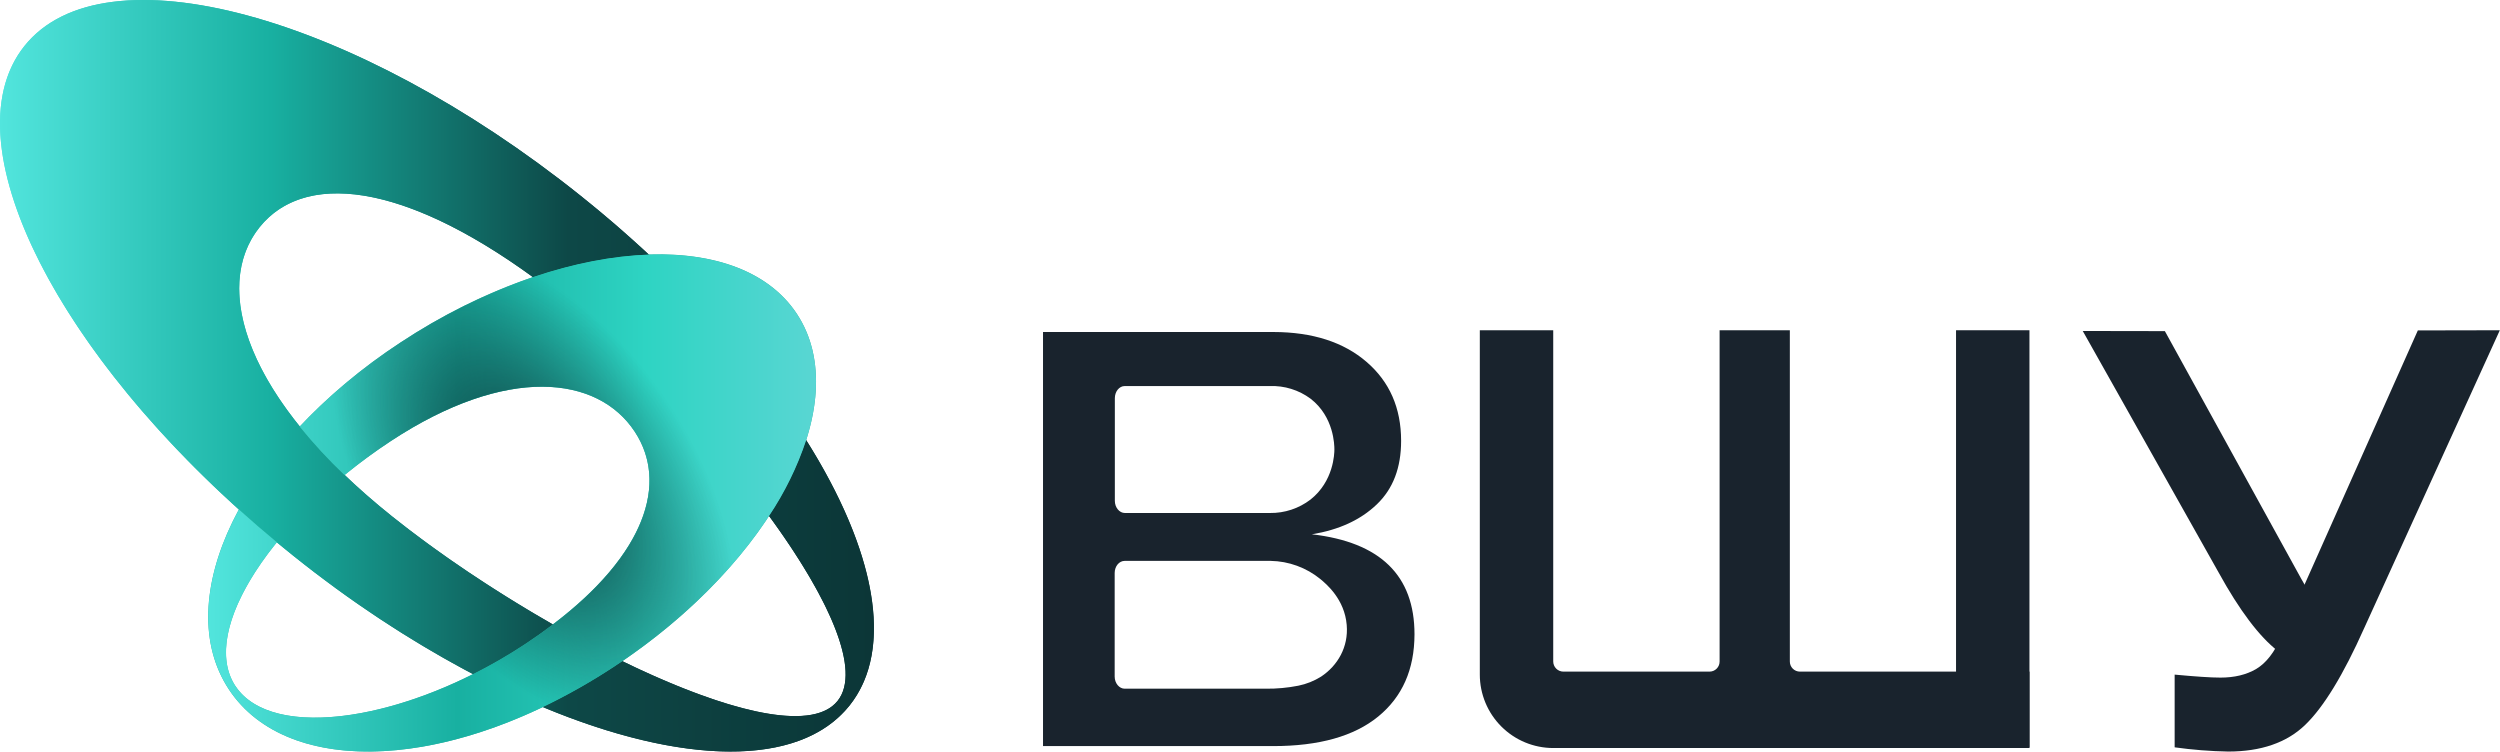
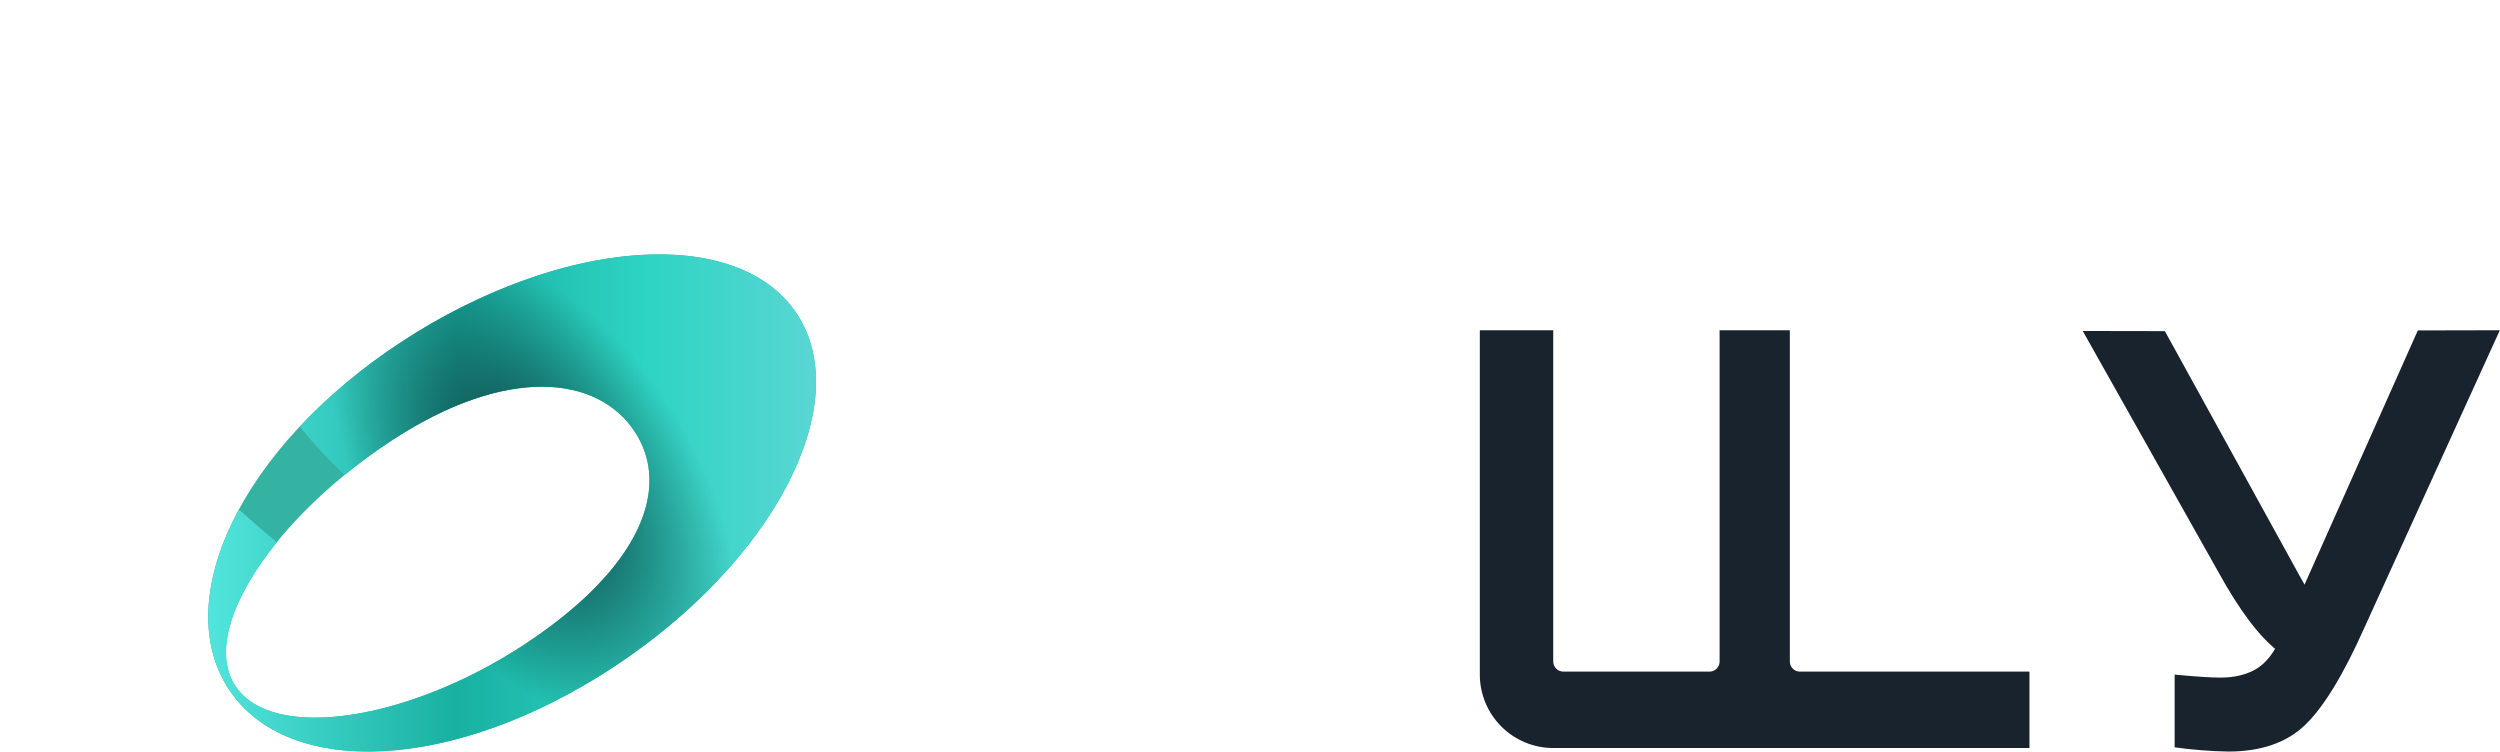
<svg xmlns="http://www.w3.org/2000/svg" width="1420" height="427" viewBox="0 0 1420 427" fill="none">
-   <path d="M1152.73 187.581H1111.03V424.5H1152.73V187.581Z" fill="#19232D" />
  <path d="M1016.63 375.681V187.581H976.733V375.681C976.744 376.437 976.604 377.188 976.323 377.889C976.041 378.591 975.623 379.231 975.093 379.77C974.563 380.309 973.932 380.738 973.235 381.032C972.538 381.325 971.789 381.478 971.033 381.481H887.933C886.411 381.46 884.958 380.838 883.891 379.752C882.823 378.666 882.228 377.203 882.233 375.681V187.581H840.533V383.181C840.544 394.237 844.941 404.837 852.759 412.655C860.577 420.473 871.177 424.87 882.233 424.881H1152.73V381.481H1022.33C1021.58 381.478 1020.83 381.325 1020.13 381.032C1019.43 380.738 1018.8 380.309 1018.27 379.77C1017.74 379.231 1017.32 378.591 1017.04 377.889C1016.76 377.188 1016.62 376.437 1016.63 375.681Z" fill="#19232D" />
  <path d="M1373.33 187.681L1296 361.181C1292 370.481 1287.1 376.681 1281.5 379.981C1275.9 383.281 1269.1 384.881 1261.2 384.881C1255.7 384.881 1247 384.281 1235.2 383.181V424.481C1245.28 425.892 1255.43 426.693 1265.6 426.881C1284.2 426.881 1298.8 421.881 1309.3 411.781C1319.8 401.681 1331 383.381 1342.9 356.681L1419.9 187.581L1373.3 187.681H1373.33Z" fill="#19232D" />
  <path d="M1229.65 188.081L1307.1 328.737C1311.11 336.277 1316.02 341.303 1321.63 343.978C1327.23 346.654 1334.05 347.951 1341.96 347.951C1347.47 347.951 1309.81 360.392 1321.63 359.5L1313.5 373.5C1303.41 374.644 1328.69 369.607 1318.5 369.758C1299.87 369.758 1304.3 377.947 1293.78 369.758C1283.26 361.57 1272.05 346.735 1260.13 325.089L1183 188L1229.68 188.081H1229.65Z" fill="#19232D" />
-   <path d="M745.133 303.481C760.433 300.981 772.733 295.381 782.033 286.481C791.333 277.581 795.833 265.581 795.833 250.381C795.833 231.781 789.299 216.847 776.233 205.581C763.166 194.314 745.566 188.647 723.433 188.581H592.433V423.781H723.133C749.233 423.781 769.133 418.181 782.833 406.981C796.533 395.781 803.399 380.214 803.433 360.281C803.433 326.881 783.999 307.947 745.133 303.481ZM638.833 219.281H721.233C729.56 218.973 737.743 221.512 744.433 226.481C757.733 236.781 757.933 252.881 757.933 255.281C757.933 257.681 757.533 273.381 744.333 283.781C737.733 288.817 729.634 291.493 721.333 291.381H638.933C635.833 291.381 633.233 288.281 633.233 284.481V226.181C633.233 222.381 635.733 219.281 638.833 219.281ZM750.433 384.281C746.451 386.789 742.046 388.551 737.433 389.481C731.374 390.676 725.208 391.246 719.033 391.181H638.833C635.733 391.181 633.133 388.081 633.133 384.281V325.481C633.133 321.681 635.633 318.581 638.833 318.581H721.733C732.02 318.763 741.949 322.39 749.933 328.881C753.433 331.781 763.733 340.381 764.933 354.981C766.003 367.581 759.733 378.081 750.433 384.281Z" fill="#19232D" />
-   <path d="M13.903 26.09C-31.217 82.51 37.103 212.09 166.503 315.59C295.903 419.09 437.363 457.2 482.503 400.78C527.643 344.36 459.303 214.78 329.913 111.28C200.523 7.78 59.003 -30.329 13.903 26.09ZM475.763 398.09C448.763 431.87 306.543 360.36 222.763 293.34C138.983 226.32 120.393 162.87 147.413 129.09C174.433 95.311 236.743 104 320.553 171C404.363 238 502.773 364.32 475.763 398.1V398.09Z" fill="url(#paint0_linear_1031_20)" />
  <path d="M452.663 178.321C419.193 127.461 318.373 134.721 227.473 194.541C136.573 254.361 96.473 340.661 129.973 391.541C163.473 442.421 257.793 438.541 348.683 378.741C439.573 318.941 486.133 229.181 452.663 178.321ZM133.663 389.661C112.663 357.771 156.093 293.831 221.993 250.471C287.893 207.111 339.543 213.251 360.533 245.141C381.523 277.031 363.913 322.591 298.003 366.001C232.093 409.411 154.673 421.551 133.693 389.661H133.663Z" fill="#34B3A3" />
-   <path d="M457.903 250.001C452.839 265.234 445.749 279.717 436.823 293.061C470.323 338.781 489.673 380.721 475.763 398.121C460.763 416.931 409.943 403.121 353.453 375.551C351.887 376.631 350.3 377.694 348.693 378.741C335.769 387.262 322.285 394.903 308.333 401.611C386.663 434.331 453.913 436.531 482.483 400.801C508.373 368.381 496.883 311.851 457.903 250.001ZM222.733 293.351C212.833 285.431 203.833 277.577 195.733 269.791C186.659 261.168 178.152 251.969 170.263 242.251C132.373 195.341 127.413 154.081 147.413 129.091C172.463 97.741 227.903 103.001 302.673 157.381C325.783 149.551 348.153 145.261 368.503 144.571C356.353 133.261 343.453 122.121 329.883 111.281C200.483 7.811 59.003 -30.339 13.913 26.081C-27.467 77.821 26.573 191.171 135.663 289.411C142.623 295.677 149.81 301.884 157.223 308.031C160.283 310.571 163.373 313.081 166.503 315.591C198.341 341.216 232.549 363.748 268.663 382.881C278.768 377.839 288.565 372.202 298.003 366.001C303.69 362.254 309.023 358.494 314.003 354.721C281.423 336.081 249.173 314.501 222.733 293.351Z" fill="url(#paint1_linear_1031_20)" />
  <path d="M457.903 250.001C452.839 265.234 445.749 279.717 436.823 293.061C417.773 322.211 389.213 351.181 353.453 375.551C351.886 376.631 350.3 377.694 348.693 378.741C335.769 387.262 322.285 394.903 308.333 401.611C231.213 438.471 158.493 434.861 130.003 391.521C112.173 364.421 115.213 327.251 135.703 289.411C142.663 295.677 149.85 301.884 157.263 308.031C131.963 339.201 121.003 370.311 133.723 389.661C151.653 416.901 210.783 411.941 268.723 382.881C278.808 377.836 288.585 372.2 298.003 366.001C303.69 362.254 309.023 358.494 314.003 354.721C366.643 314.861 379.723 274.321 360.543 245.201C339.543 213.311 287.893 207.201 222.003 250.521C212.913 256.503 204.138 262.952 195.713 269.841C186.639 261.218 178.132 252.019 170.243 242.301C187.379 224.212 206.581 208.199 227.453 194.591C250.844 179.068 276.113 166.581 302.653 157.431C325.763 149.601 348.133 145.311 368.483 144.621C406.103 143.331 436.853 154.391 452.633 178.361C465.473 197.791 466.553 223.001 457.903 250.001Z" fill="url(#paint2_linear_1031_20)" />
  <path d="M457.903 250.001C453.423 264.051 446.303 278.581 436.833 293.061C417.783 322.211 389.223 351.181 353.453 375.551C351.886 376.631 350.303 377.694 348.703 378.741C335.774 387.26 322.287 394.901 308.333 401.611C231.223 438.471 158.493 434.861 130.003 391.521C112.183 364.421 115.223 327.251 135.713 289.411C142.673 295.677 149.856 301.884 157.263 308.031C131.973 339.201 121.003 370.311 133.733 389.661C151.653 416.901 210.783 411.941 268.733 382.881C278.814 377.836 288.587 372.2 298.003 366.001C303.689 362.254 309.023 358.494 314.003 354.721C366.653 314.861 379.723 274.321 360.553 245.201C339.553 213.311 287.903 207.201 222.003 250.521C212.912 256.503 204.137 262.952 195.713 269.841C186.645 261.216 178.14 252.017 170.253 242.301C187.386 224.209 206.588 208.196 227.463 194.591C250.85 179.068 276.116 166.581 302.653 157.431C325.763 149.601 348.143 145.311 368.493 144.621C406.113 143.331 436.853 154.391 452.643 178.361C465.483 197.791 466.563 223.001 457.903 250.001Z" fill="url(#paint3_radial_1031_20)" />
  <defs>
    <linearGradient id="paint0_linear_1031_20" x1="0.003" y1="213.43" x2="496.373" y2="213.43" gradientUnits="userSpaceOnUse">
      <stop stop-color="#52E5DD" />
      <stop offset="0.31" stop-color="#18B0A1" />
      <stop offset="0.65" stop-color="#0D4847" />
      <stop offset="1" stop-color="#0C3637" />
    </linearGradient>
    <linearGradient id="paint1_linear_1031_20" x1="0.003" y1="213.431" x2="496.373" y2="213.431" gradientUnits="userSpaceOnUse">
      <stop stop-color="#52E5DD" />
      <stop offset="0.31" stop-color="#18B0A1" />
      <stop offset="0.65" stop-color="#0D4847" />
      <stop offset="1" stop-color="#0C3637" />
    </linearGradient>
    <linearGradient id="paint2_linear_1031_20" x1="118.263" y1="285.671" x2="463.503" y2="285.671" gradientUnits="userSpaceOnUse">
      <stop stop-color="#52E5DD" />
      <stop offset="0.41" stop-color="#18B0A1" />
      <stop offset="0.72" stop-color="#2ED4C3" />
      <stop offset="1" stop-color="#59D6D3" />
    </linearGradient>
    <radialGradient id="paint3_radial_1031_20" cx="0" cy="0" r="1" gradientUnits="userSpaceOnUse" gradientTransform="translate(303.104 275.628) rotate(-124.7) scale(154.71 89.732)">
      <stop stop-color="#0E3C3E" />
      <stop offset="1" stop-color="#0C3637" stop-opacity="0" />
    </radialGradient>
  </defs>
</svg>